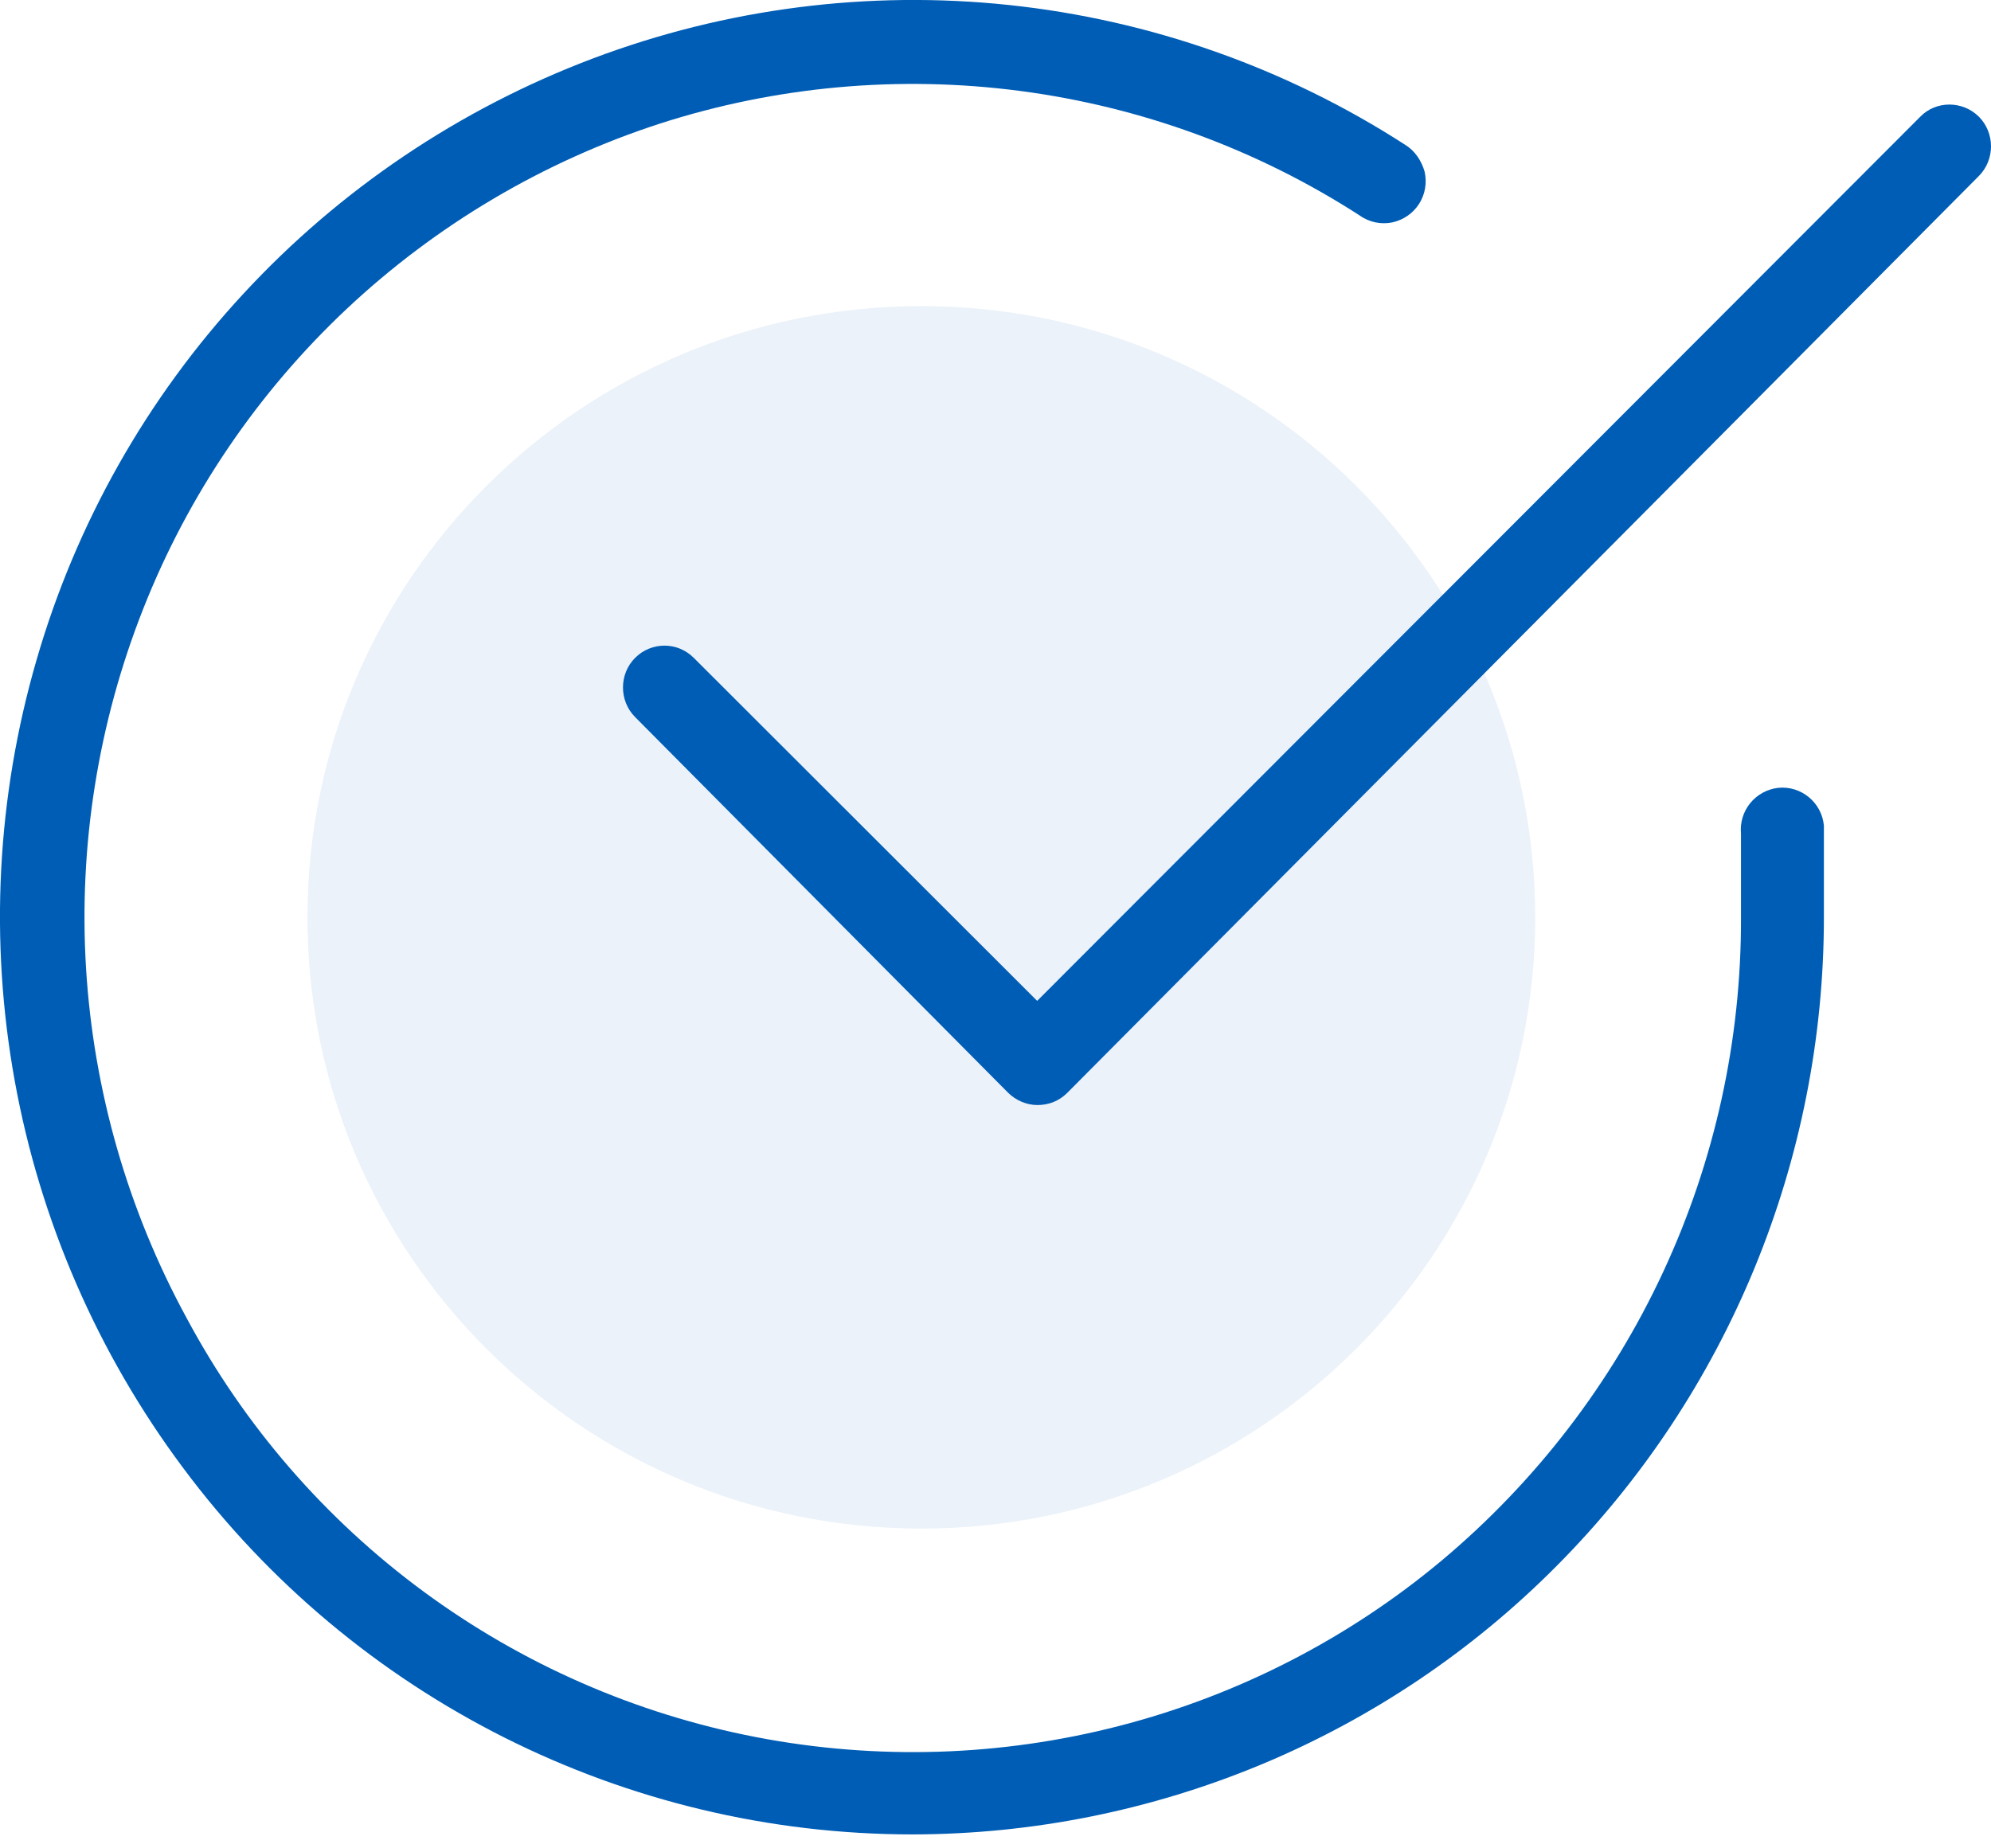
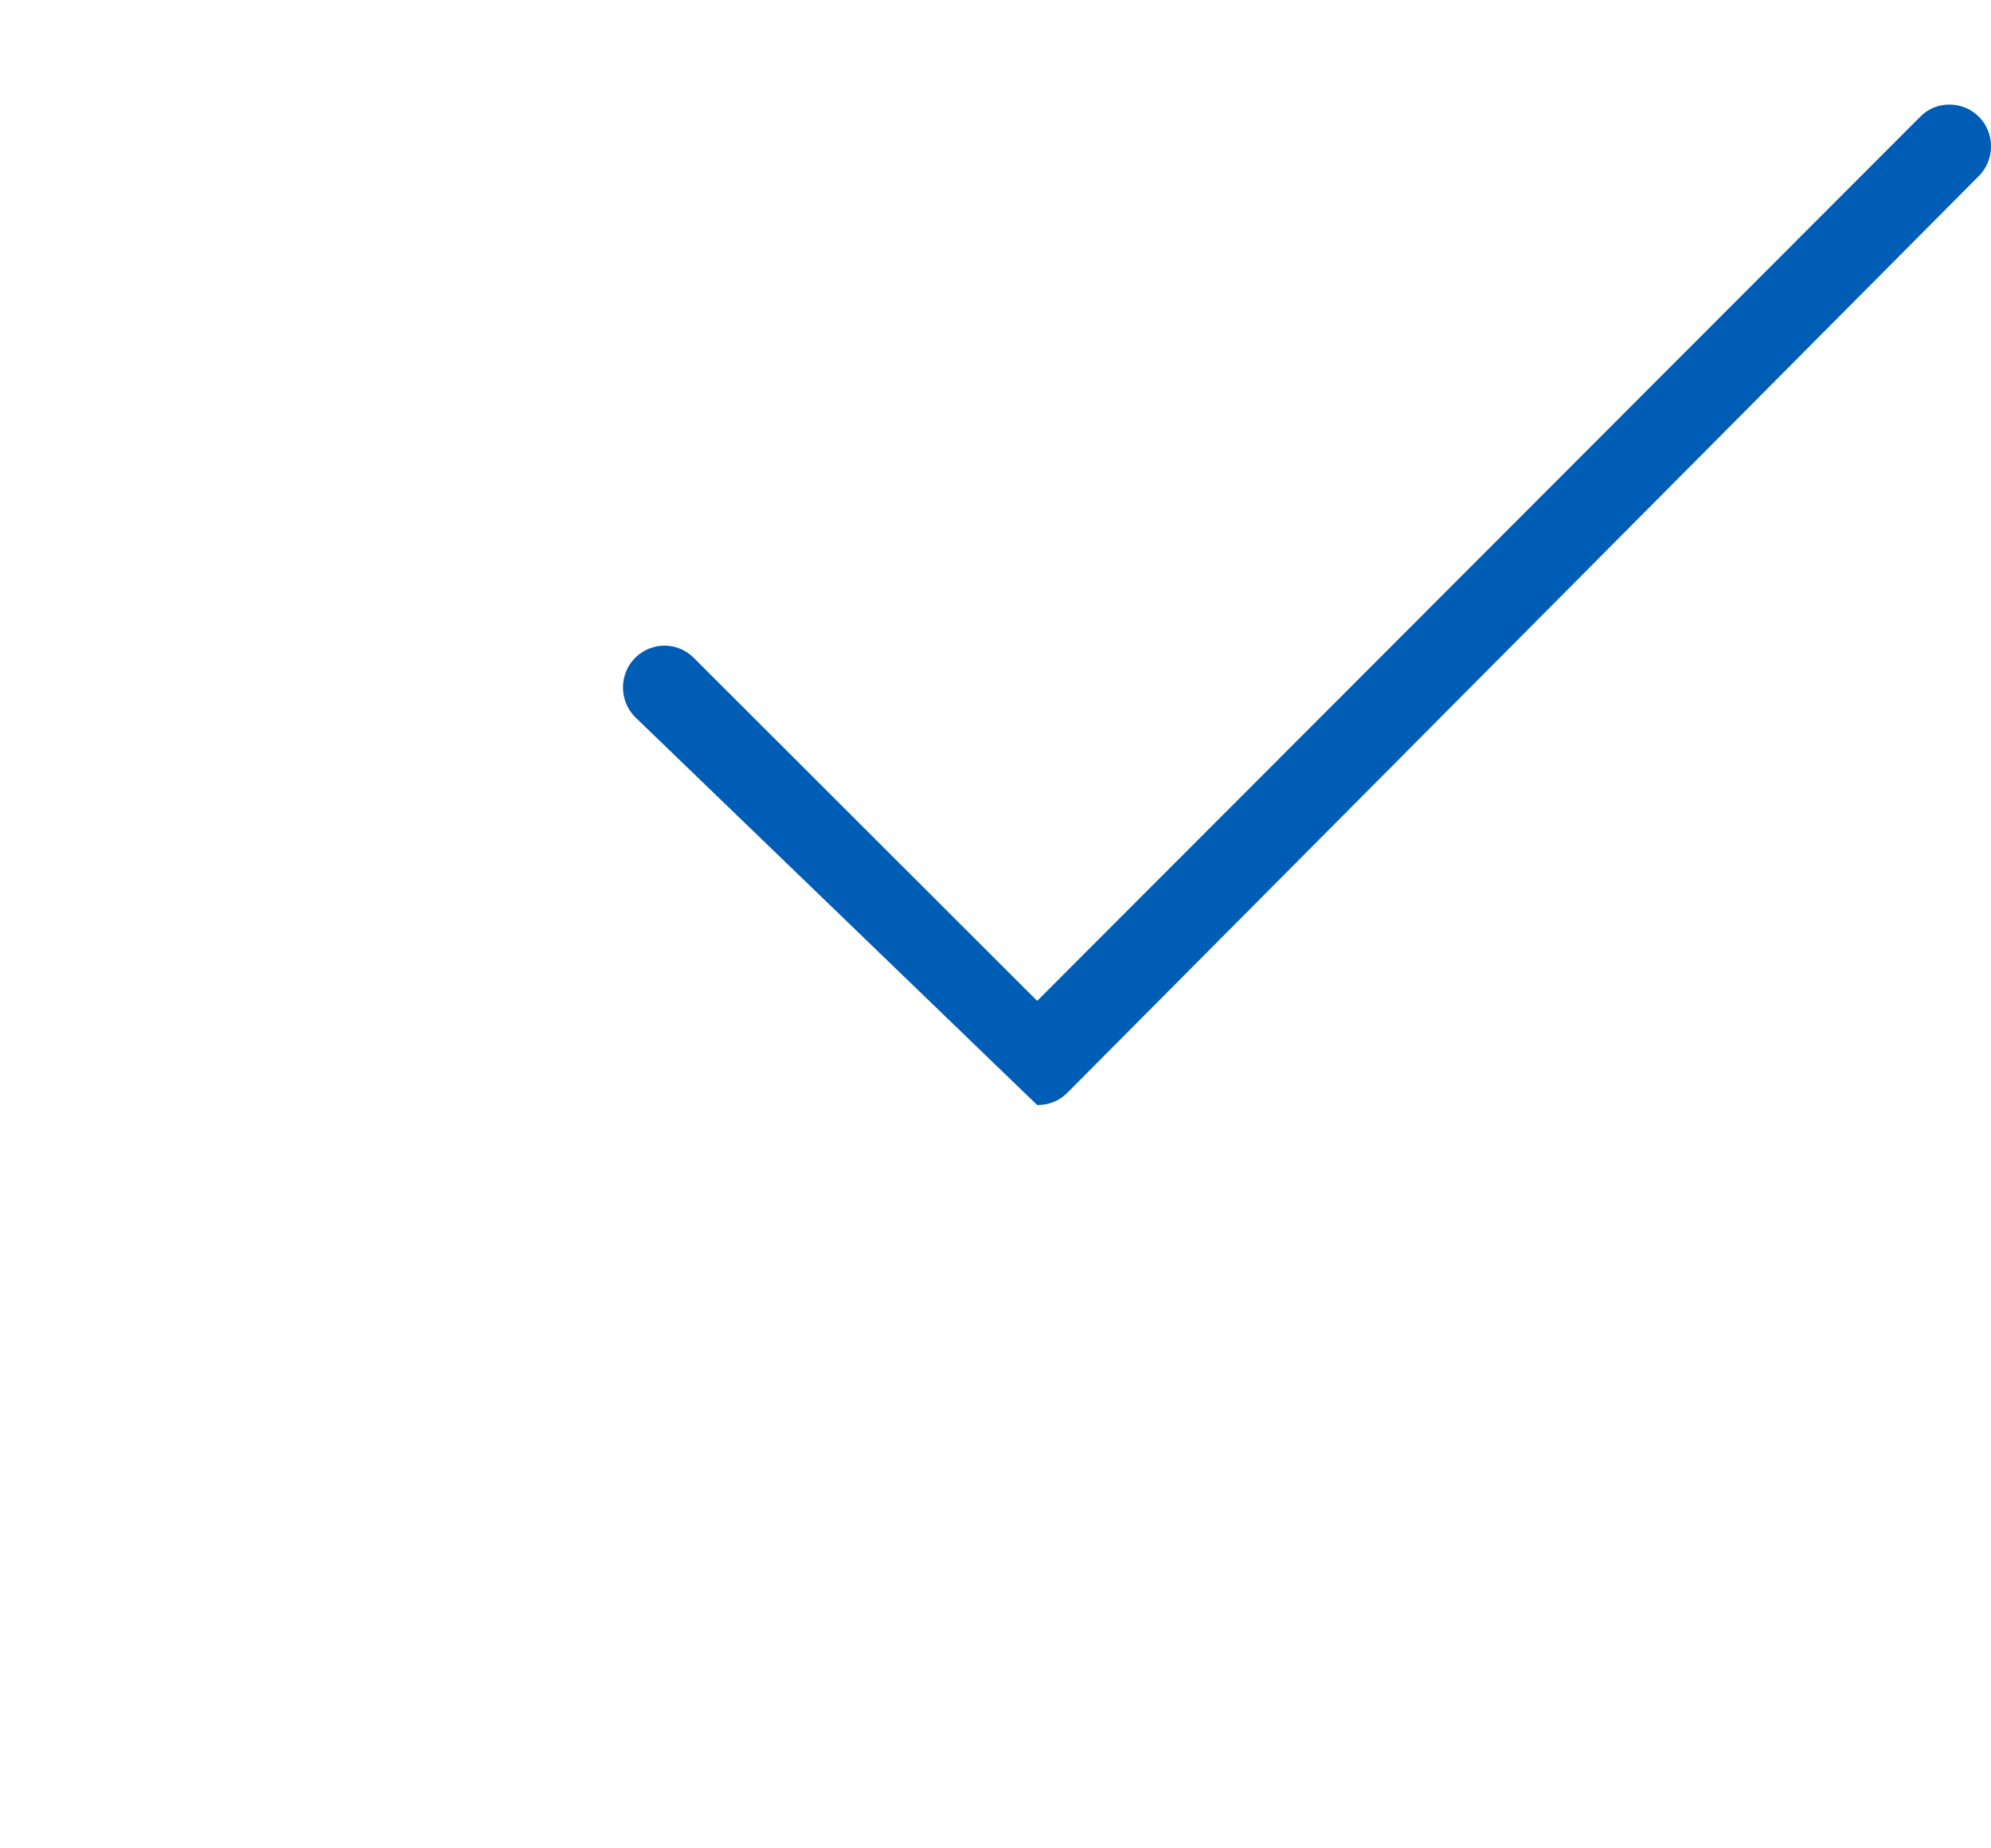
<svg xmlns="http://www.w3.org/2000/svg" width="28" height="26" viewBox="0 0 28 26" fill="none">
-   <path d="M12.957 21.502C17.725 21.502 21.59 17.652 21.59 12.904C21.59 8.155 17.725 4.306 12.957 4.306C8.189 4.306 4.324 8.155 4.324 12.904C4.324 17.652 8.189 21.502 12.957 21.502Z" fill="#005DB5" fill-opacity="0.08" />
-   <path fill-rule="evenodd" clip-rule="evenodd" d="M12.834 25.804C8.796 25.804 4.987 23.892 2.571 20.643C1.373 19.036 0.564 17.174 0.207 15.203C-0.15 13.233 -0.045 11.207 0.514 9.283C1.069 7.364 2.064 5.6 3.423 4.132C4.781 2.663 6.464 1.53 8.339 0.822C10.205 0.118 12.211 -0.14 14.195 0.071C16.179 0.282 18.086 0.955 19.76 2.036C19.897 2.12 19.989 2.256 20.035 2.415C20.052 2.492 20.055 2.572 20.041 2.65C20.028 2.727 19.999 2.801 19.957 2.868C19.914 2.934 19.859 2.992 19.794 3.036C19.728 3.081 19.655 3.113 19.577 3.129C19.425 3.159 19.257 3.129 19.12 3.03C17.679 2.1 16.047 1.502 14.344 1.279C12.642 1.056 10.91 1.213 9.276 1.74C7.636 2.274 6.135 3.163 4.879 4.342C3.624 5.521 2.646 6.963 2.015 8.562C1.38 10.169 1.105 11.895 1.21 13.619C1.316 15.343 1.798 17.023 2.625 18.541C3.435 20.056 4.575 21.371 5.961 22.391C7.347 23.411 8.944 24.11 10.636 24.436C12.328 24.762 14.072 24.709 15.74 24.278C17.408 23.848 18.959 23.052 20.278 21.949C21.601 20.839 22.664 19.454 23.39 17.891C24.117 16.328 24.49 14.626 24.484 12.903V11.727C24.469 11.572 24.516 11.418 24.614 11.297C24.713 11.176 24.855 11.099 25.01 11.082C25.33 11.051 25.619 11.287 25.65 11.613V12.903C25.65 16.318 24.301 19.604 21.894 22.025C20.709 23.22 19.299 24.169 17.744 24.818C16.189 25.466 14.52 25.802 12.834 25.804Z" fill="#005DB5" />
-   <path fill-rule="evenodd" clip-rule="evenodd" d="M14.586 15.544C14.434 15.544 14.282 15.476 14.175 15.369L8.933 10.088C8.704 9.86 8.704 9.48 8.933 9.253C9.162 9.025 9.527 9.025 9.756 9.253L14.586 14.079L27.006 1.641C27.227 1.414 27.6 1.414 27.829 1.641C28.057 1.869 28.057 2.248 27.829 2.476L15.005 15.377C14.95 15.431 14.885 15.474 14.813 15.503C14.741 15.531 14.664 15.545 14.586 15.544Z" fill="#005DB5" />
+   <path fill-rule="evenodd" clip-rule="evenodd" d="M14.586 15.544L8.933 10.088C8.704 9.86 8.704 9.48 8.933 9.253C9.162 9.025 9.527 9.025 9.756 9.253L14.586 14.079L27.006 1.641C27.227 1.414 27.6 1.414 27.829 1.641C28.057 1.869 28.057 2.248 27.829 2.476L15.005 15.377C14.95 15.431 14.885 15.474 14.813 15.503C14.741 15.531 14.664 15.545 14.586 15.544Z" fill="#005DB5" />
</svg>